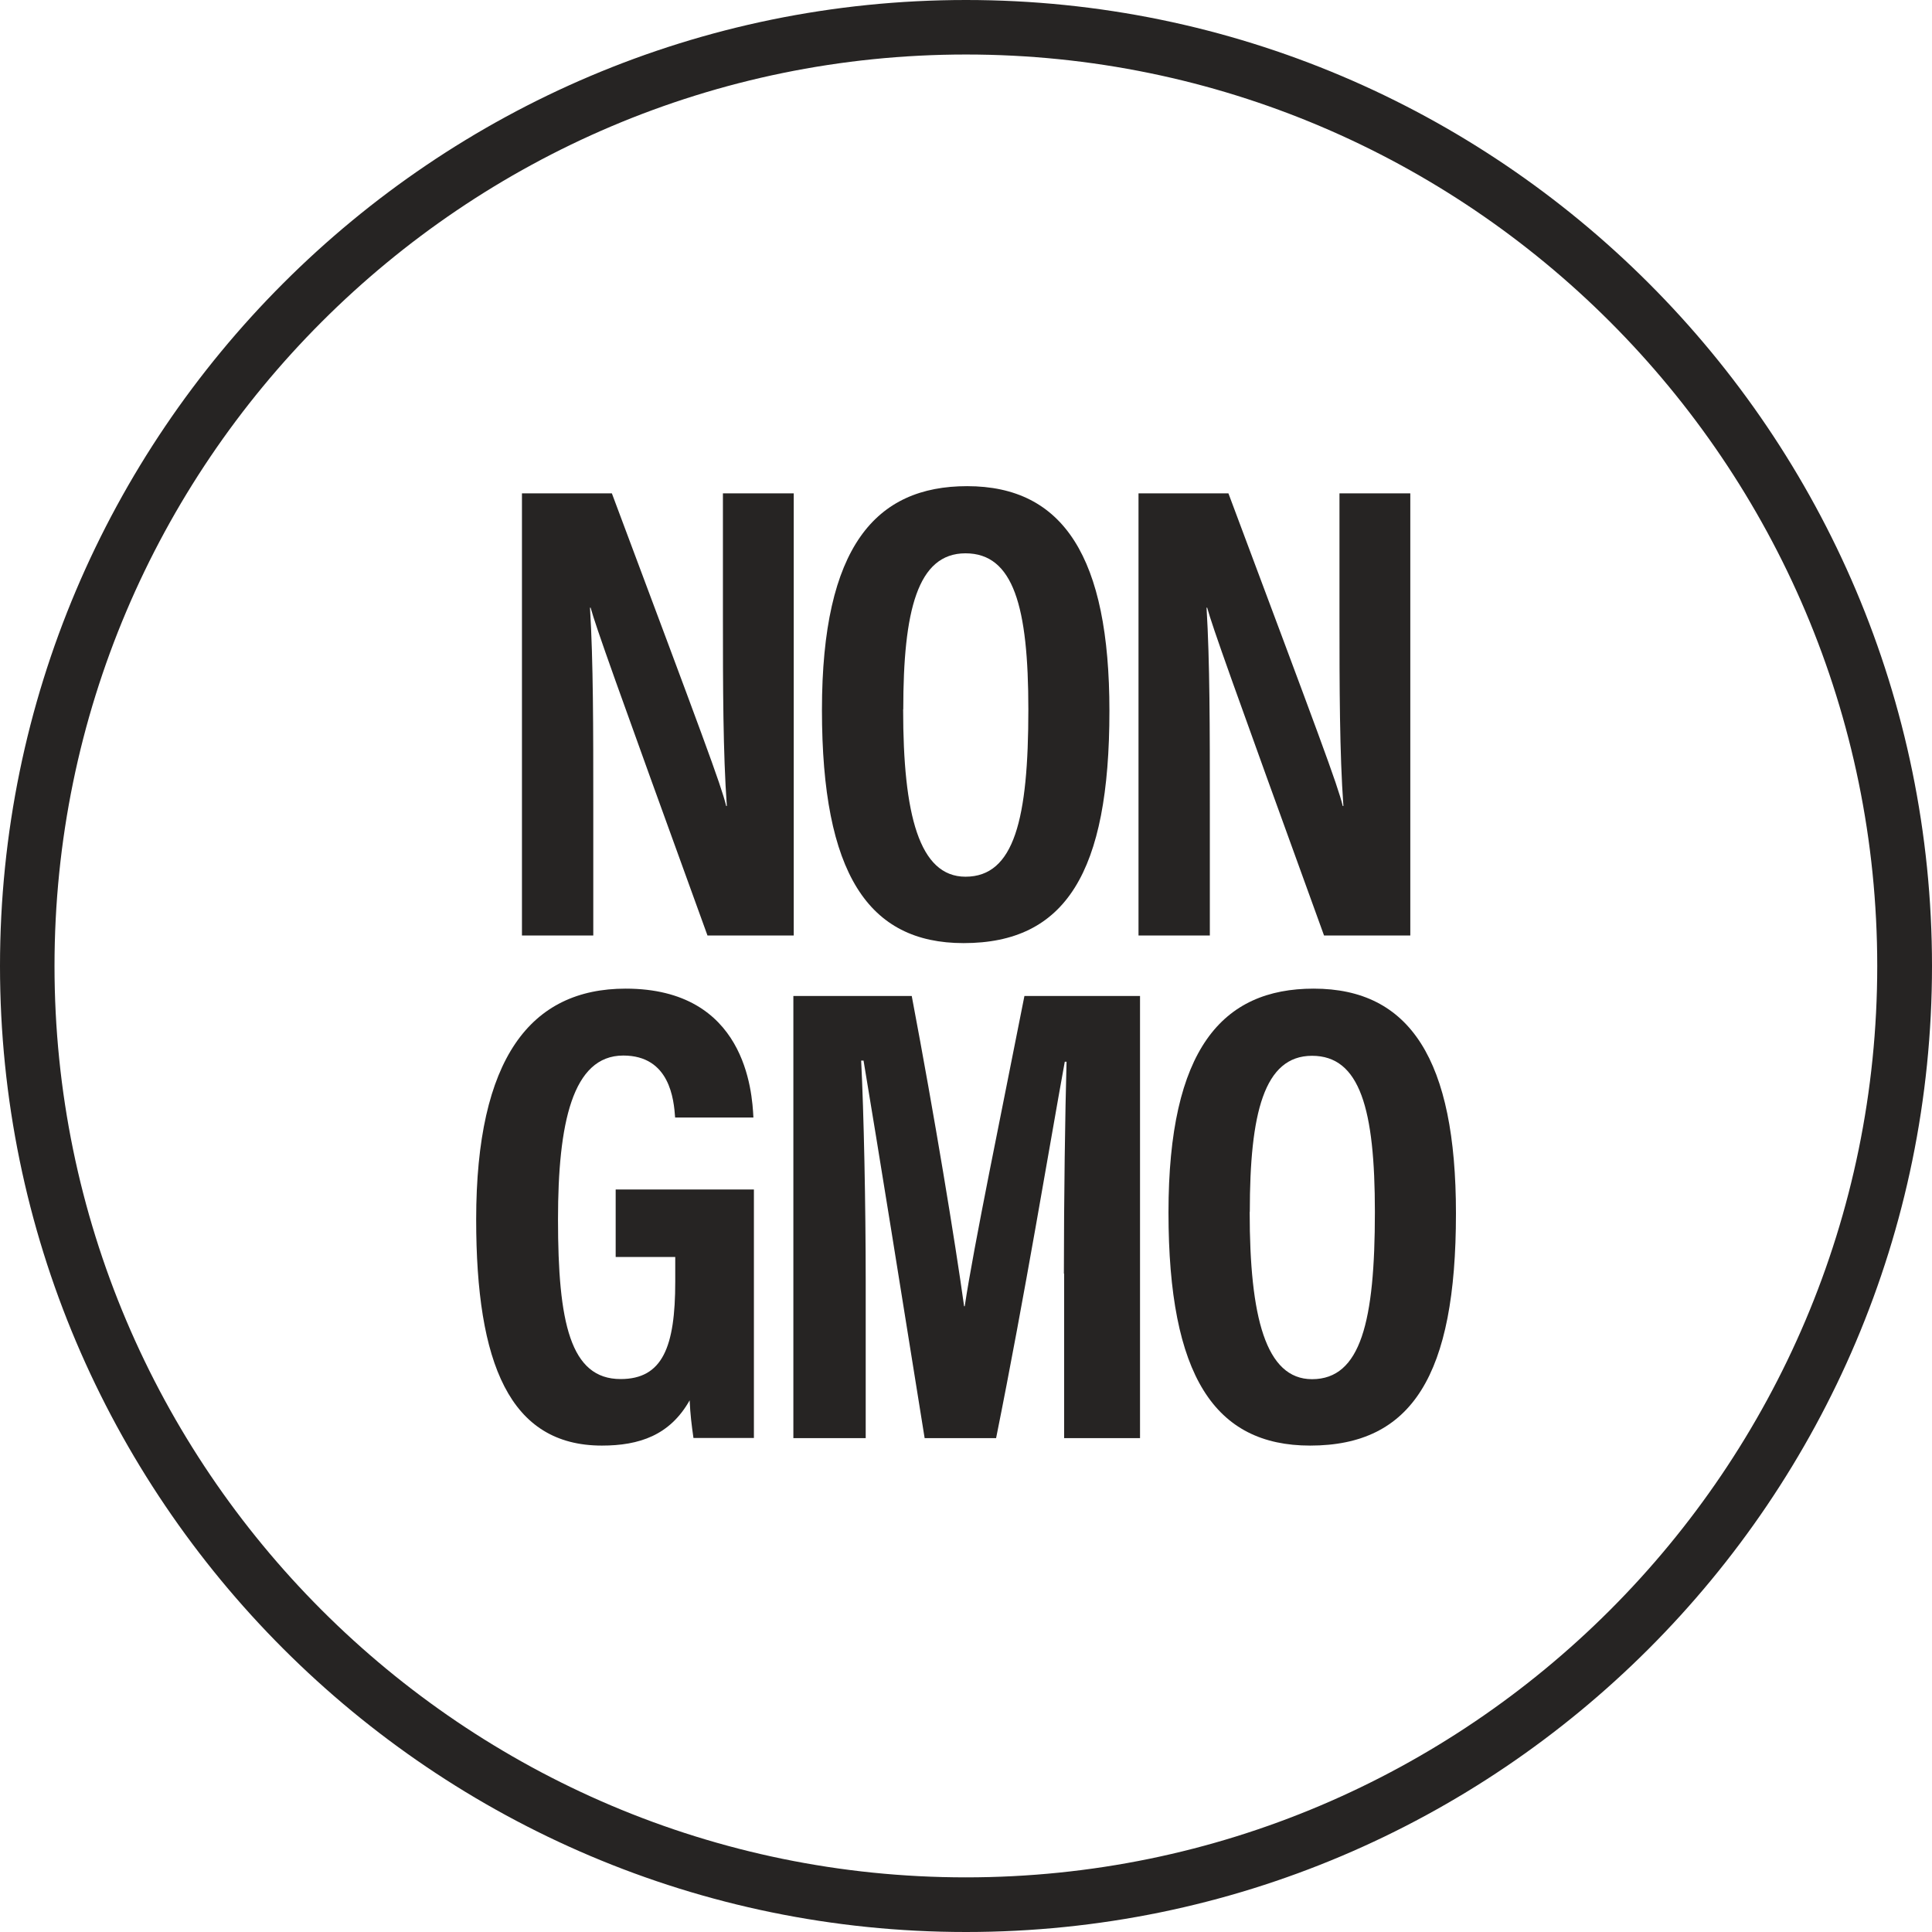
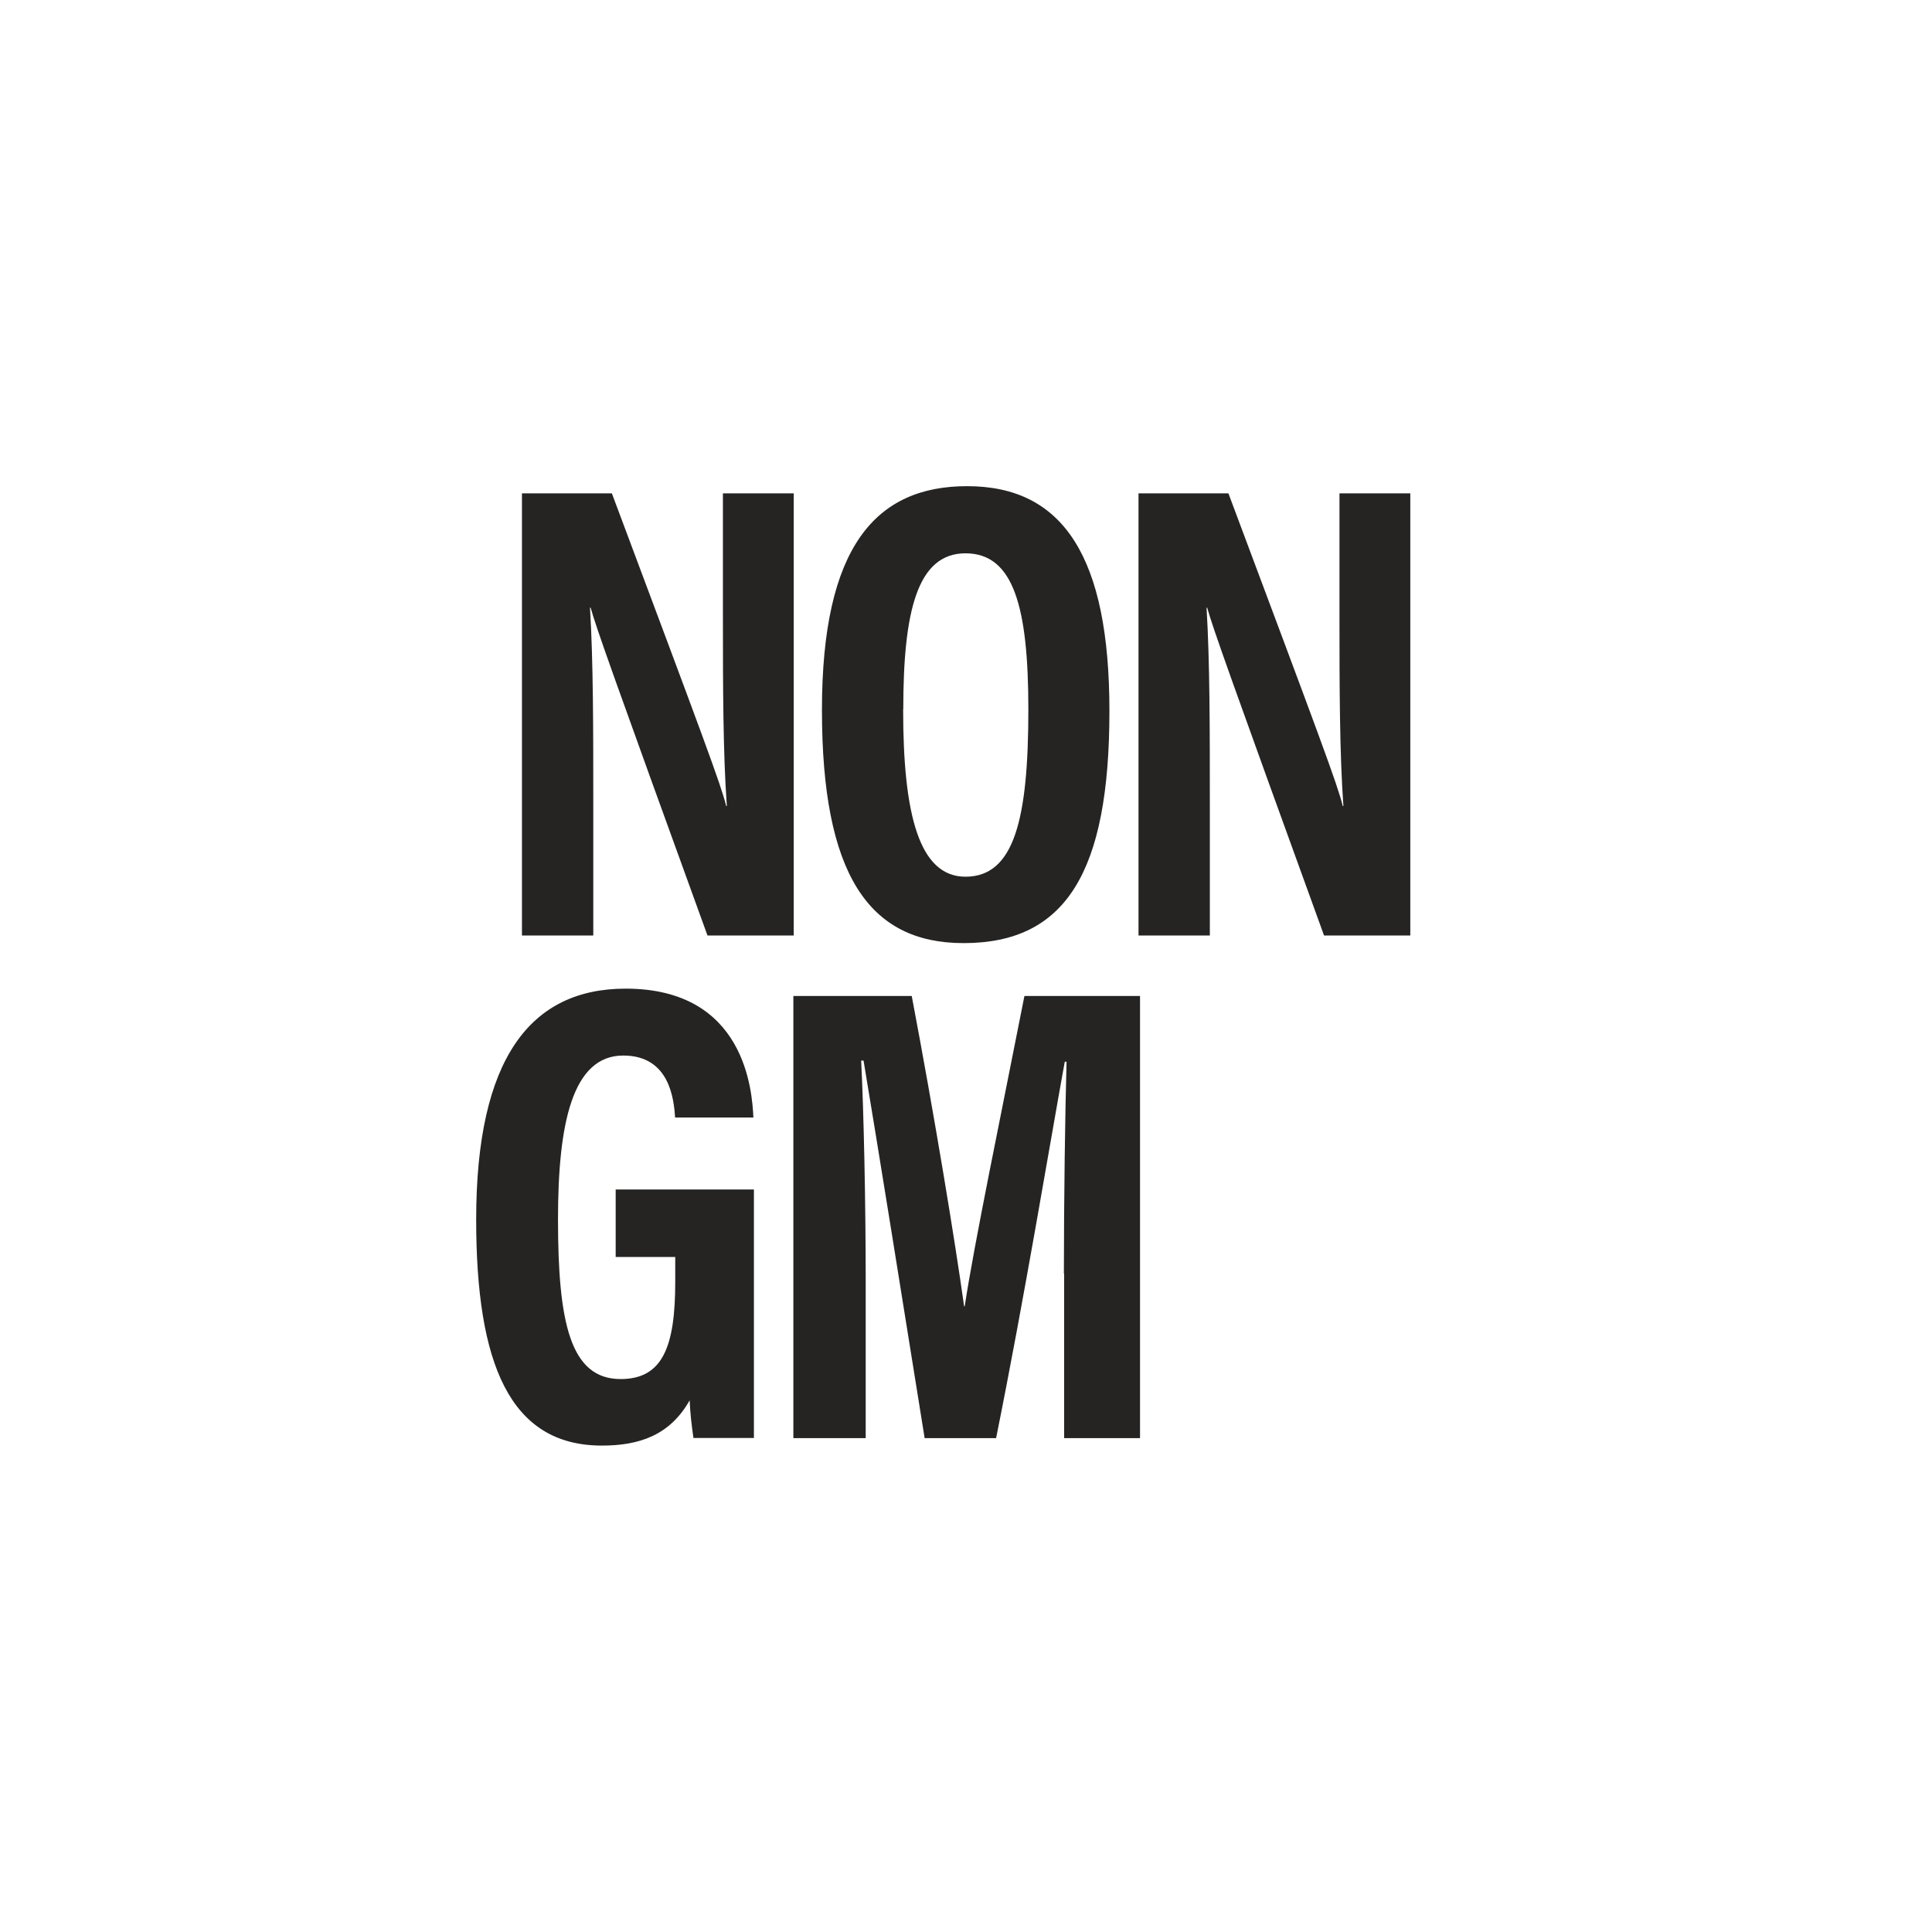
<svg xmlns="http://www.w3.org/2000/svg" viewBox="0 0 152.76 152.76" data-sanitized-data-name="Layer 1" data-name="Layer 1" id="Layer_1">
  <defs>
    <style>
      .cls-1 {
        fill: #262423;
        stroke-width: 0px;
      }
    </style>
  </defs>
-   <path d="M76.38,152.76C34.26,152.76,0,118.49,0,76.38S34.26,0,76.38,0s76.38,34.26,76.38,76.38-34.26,76.38-76.38,76.38ZM76.38,4.31C36.64,4.31,4.31,36.64,4.31,76.38s32.33,72.06,72.06,72.06,72.06-32.33,72.06-72.06S116.11,4.31,76.38,4.31Z" class="cls-1" />
  <g>
    <path d="M41.27,73.97v-34.96h7.11c7.23,19.32,8.62,23.01,9.04,24.72h.05c-.3-4.2-.31-9.35-.31-15.08v-9.64h5.6v34.96h-6.82c-7.47-20.6-8.79-24.31-9.24-25.92h-.05c.26,4.31.26,9.46.26,15.72v10.2h-5.63Z" class="cls-1" />
    <path d="M87.72,56.22c0,12.78-3.47,18.35-11.53,18.35-7.53,0-11.2-5.49-11.2-18.43s4.27-17.7,11.48-17.7c7.62,0,11.25,5.63,11.25,17.77ZM71.41,56.09c0,8.3,1.26,13.23,4.93,13.23,3.86,0,4.97-4.57,4.97-13.22,0-8.12-1.17-12.35-4.97-12.35s-4.92,4.55-4.92,12.34Z" class="cls-1" />
    <path d="M90.02,73.97v-34.96h7.11c7.23,19.32,8.62,23.01,9.04,24.72h.05c-.3-4.2-.31-9.35-.31-15.08v-9.64h5.6v34.96h-6.82c-7.47-20.6-8.79-24.31-9.24-25.92h-.05c.26,4.31.26,9.46.26,15.72v10.2h-5.63Z" class="cls-1" />
    <path d="M59.6,113.7h-4.77c-.15-1.07-.25-1.85-.3-2.98-1.56,2.77-3.99,3.58-6.94,3.58-7.3,0-9.94-6.51-9.94-17.87,0-12.76,4.31-18.26,11.82-18.26,9.47,0,10,8.12,10.1,10.19h-6.19c-.1-1.41-.41-4.9-4.1-4.9-4.03,0-5.16,5.38-5.16,12.95,0,8.15.96,12.63,4.95,12.63,3.32,0,4.32-2.54,4.32-7.69v-1.96h-4.71v-5.34h10.93v19.65Z" class="cls-1" />
    <path d="M84.12,100.7c0-5.97.1-12.78.21-16.75h-.14c-1.21,6.64-3.15,18.44-5.43,29.76h-5.65c-1.69-10.55-3.7-23.09-4.83-29.85h-.19c.21,4.08.36,11.41.36,17.45v12.4h-5.72v-34.96h9.36c1.83,9.66,3.43,19.42,4.14,24.53h.05c.71-4.75,2.9-15.28,4.72-24.53h9.14v34.96h-6v-13Z" class="cls-1" />
-     <path d="M115.12,95.95c0,12.78-3.47,18.35-11.53,18.35-7.53,0-11.2-5.49-11.2-18.43s4.27-17.7,11.48-17.7c7.62,0,11.25,5.63,11.25,17.77ZM98.81,95.82c0,8.3,1.26,13.23,4.93,13.23,3.86,0,4.97-4.57,4.97-13.22,0-8.12-1.17-12.35-4.97-12.35s-4.92,4.55-4.92,12.34Z" class="cls-1" />
  </g>
</svg>